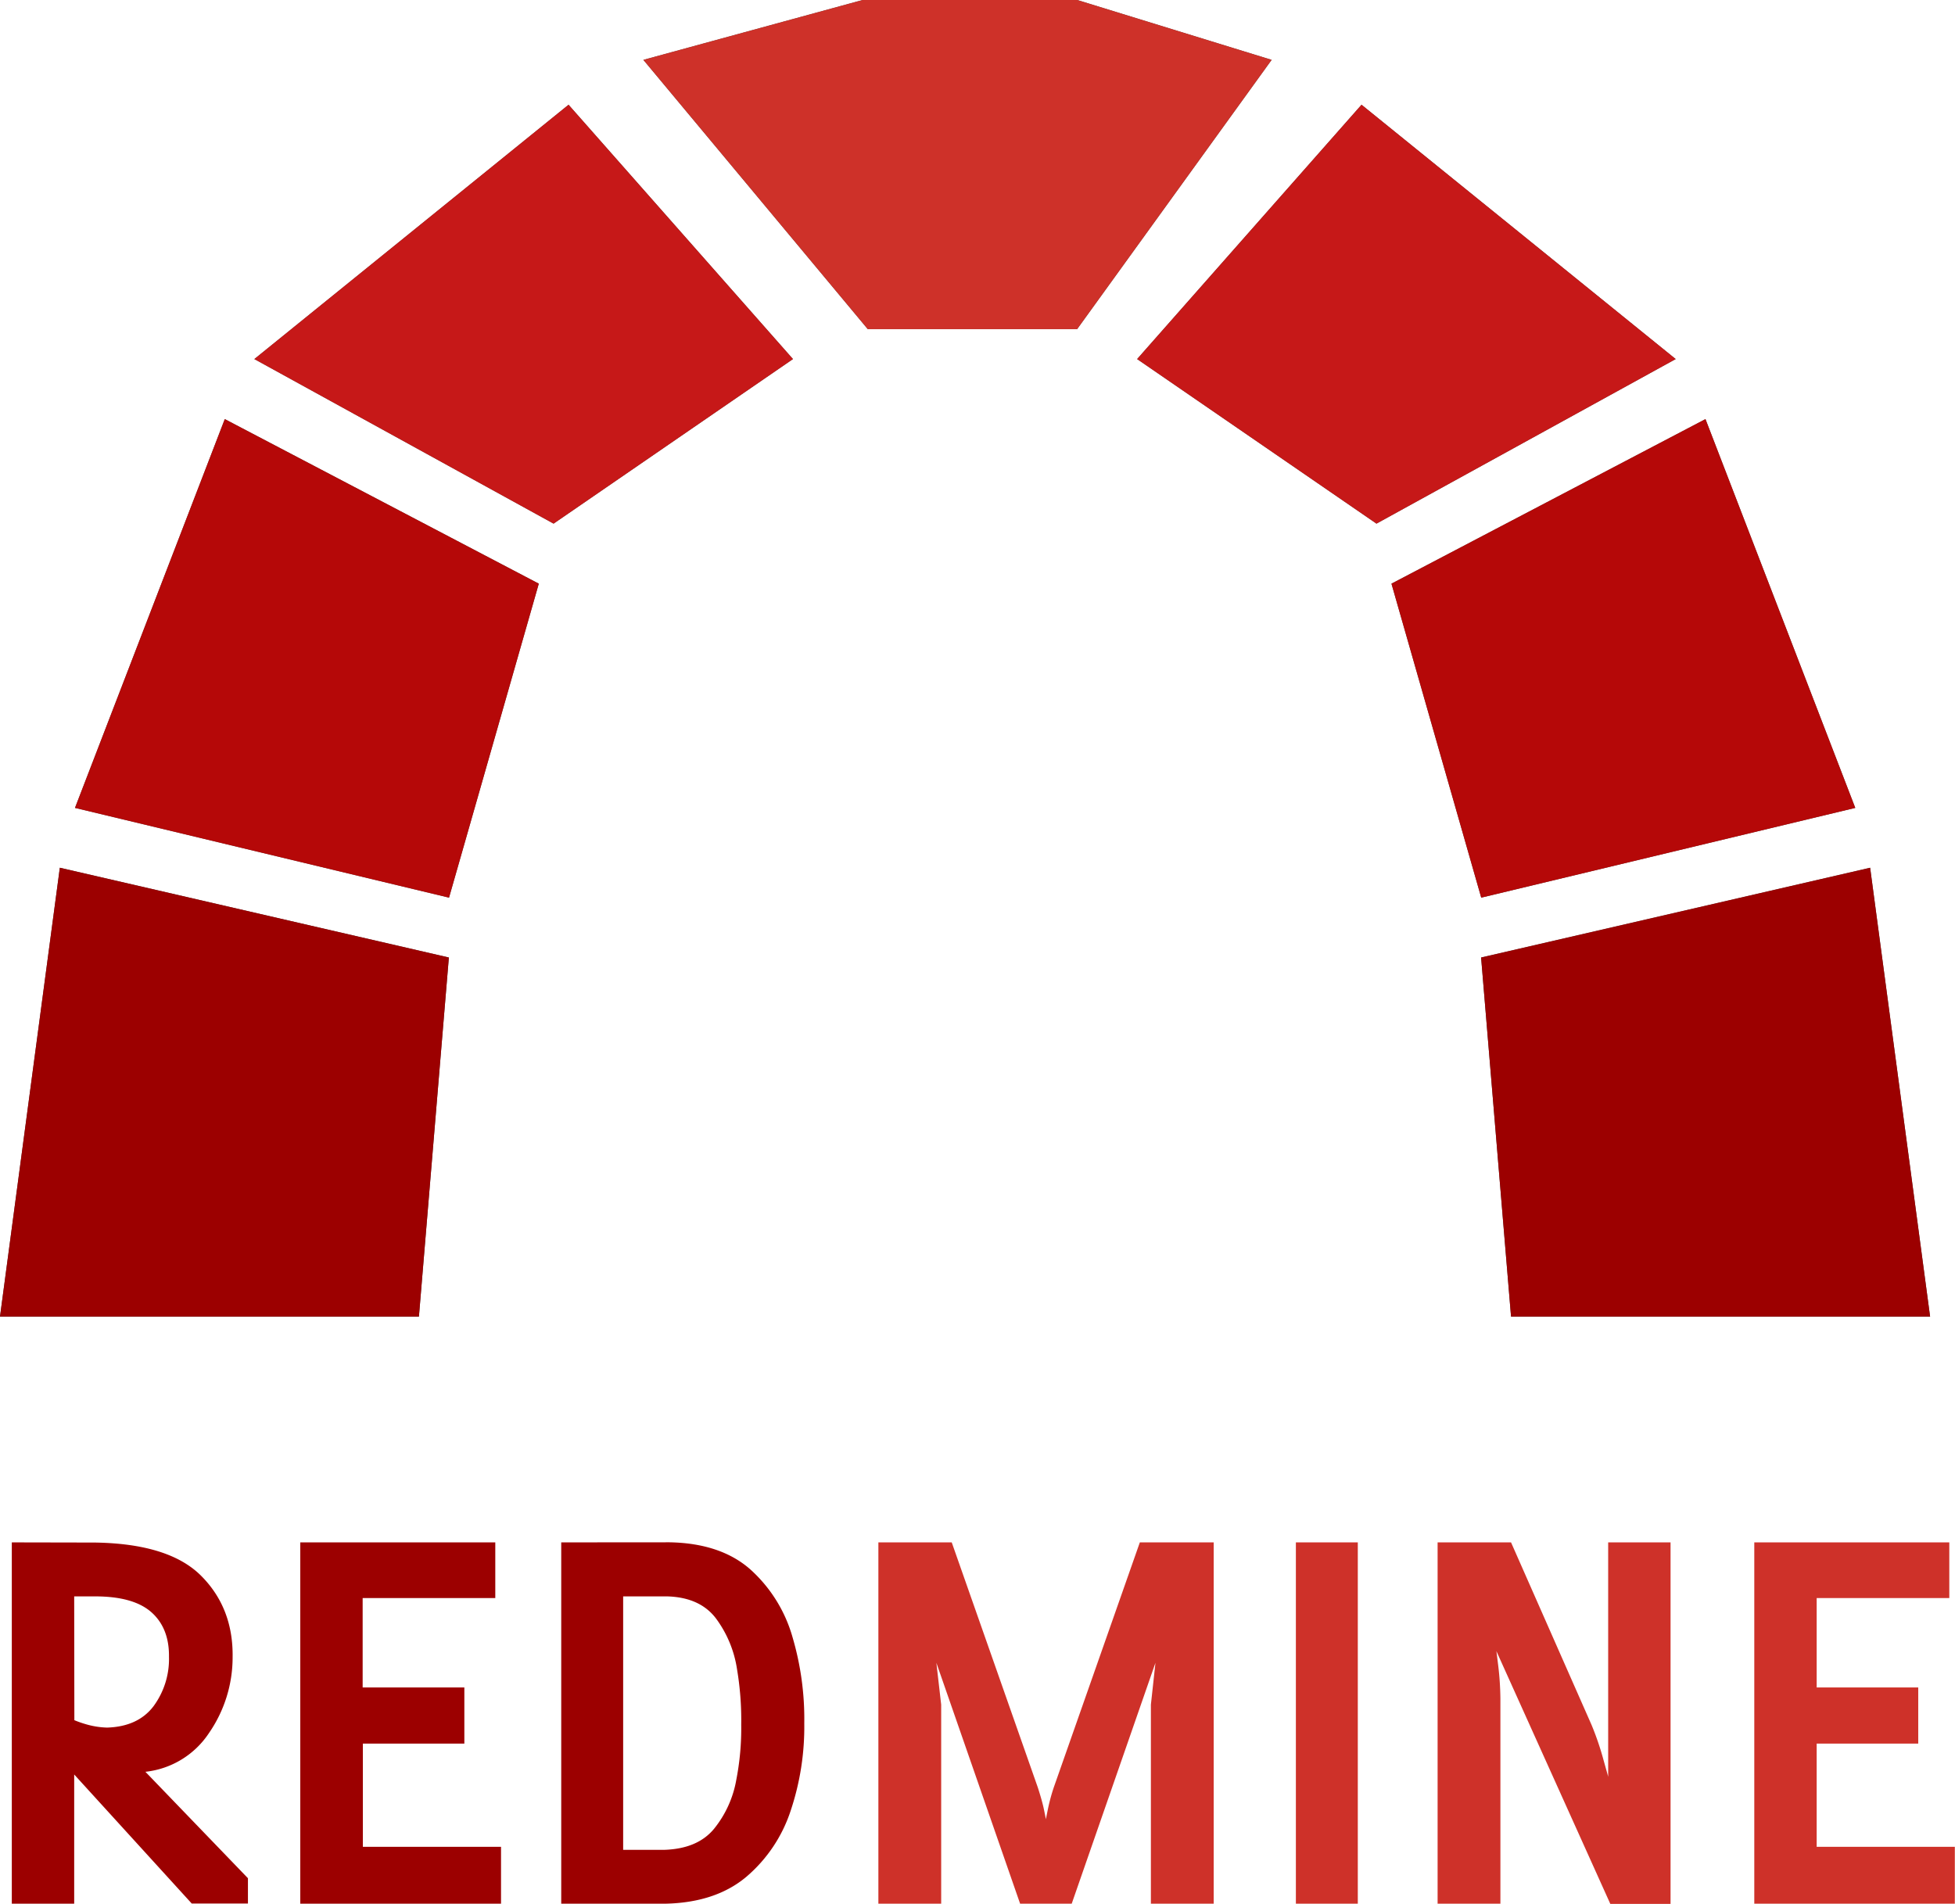
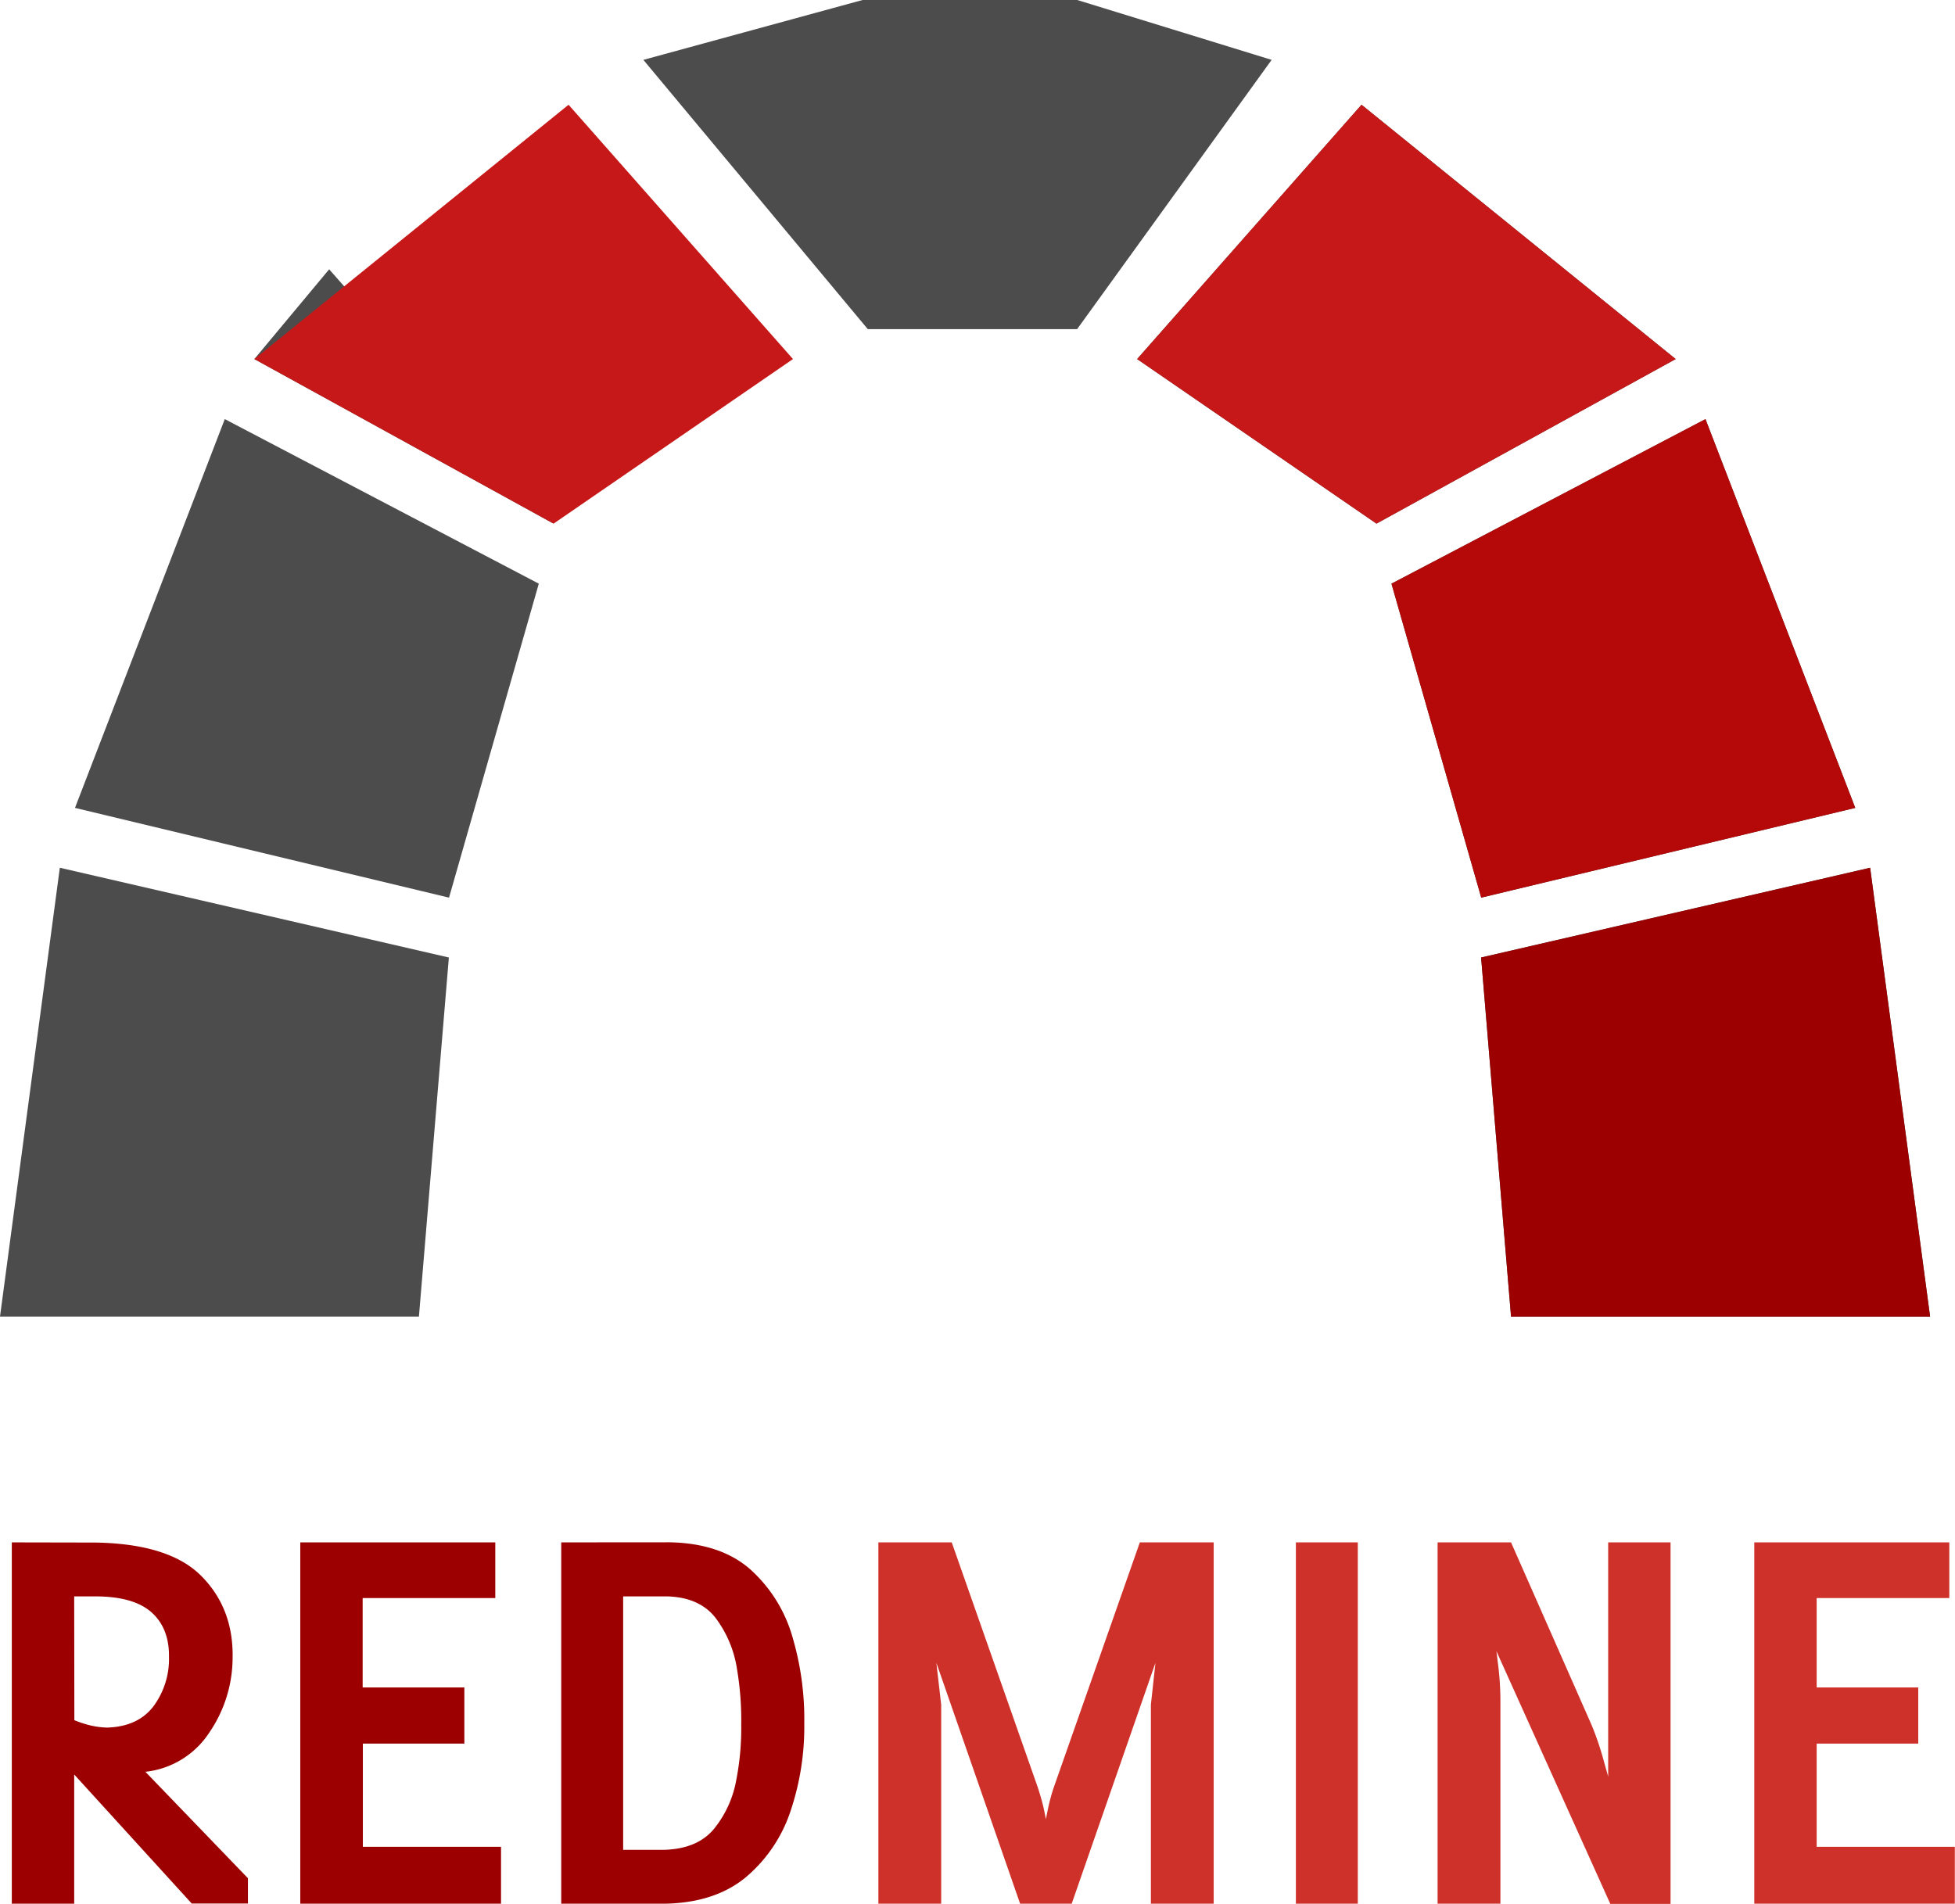
<svg xmlns="http://www.w3.org/2000/svg" id="Warstwa_1" data-name="Warstwa 1" viewBox="0 0 466.95 454.73">
  <defs>
    <style>.cls-1{fill:#4c4c4c;}.cls-2{fill:#9c0000;}.cls-3{fill:#b50808;}.cls-4{fill:#c61818;}.cls-5{fill:#ce3129;}</style>
  </defs>
  <title>Redmine_logo</title>
  <path class="cls-1" d="M15.09,322.62H115.15l7.15-85.77L29.38,215.41Z" transform="translate(-15.09 -8.13)" />
  <path class="cls-1" d="M33,201.11l89.34,21.44,21.44-75-75-39.31Z" transform="translate(-15.09 -8.13)" />
-   <path class="cls-1" d="M75.84,93.9l71.47,39.31L204.49,93.9l-53.6-60.75Z" transform="translate(-15.09 -8.13)" />
+   <path class="cls-1" d="M75.84,93.9l71.47,39.31l-53.6-60.75Z" transform="translate(-15.09 -8.13)" />
  <path class="cls-1" d="M476.09,322.62H376l-7.15-85.77,92.92-21.44Z" transform="translate(-15.09 -8.13)" />
  <path class="cls-1" d="M458.22,201.11l-89.34,21.44-21.44-75,75-39.31Z" transform="translate(-15.09 -8.13)" />
  <path class="cls-1" d="M415.33,93.9l-71.47,39.31L286.69,93.9l53.6-60.75Z" transform="translate(-15.09 -8.13)" />
  <path class="cls-1" d="M168.76,22.43l53.6,64.32h50l46.46-64.32L272.39,8.13H221.11Z" transform="translate(-15.09 -8.13)" />
-   <path class="cls-2" d="M15.09,322.62H115.15l7.15-85.77L29.38,215.41Z" transform="translate(-15.09 -8.13)" />
-   <path class="cls-3" d="M33,201.11l89.34,21.44,21.44-75-75-39.31Z" transform="translate(-15.09 -8.13)" />
  <path class="cls-4" d="M75.84,93.9l71.47,39.31L204.49,93.9l-53.6-60.75Z" transform="translate(-15.09 -8.13)" />
  <path class="cls-2" d="M476.09,322.62H376l-7.15-85.77,92.92-21.44Z" transform="translate(-15.09 -8.13)" />
  <path class="cls-3" d="M458.22,201.11l-89.34,21.44-21.44-75,75-39.31Z" transform="translate(-15.09 -8.13)" />
  <path class="cls-4" d="M415.33,93.9l-71.47,39.31L286.69,93.9l53.6-60.75Z" transform="translate(-15.09 -8.13)" />
-   <path class="cls-5" d="M168.76,22.43l53.6,64.32h50l46.46-64.32L272.39,8.13H221.11Z" transform="translate(-15.09 -8.13)" />
  <path class="cls-2" d="M17.91,376.56v86.31h14.9V432l28.08,30.83H74.31v-6.05L49.82,431.36A20.89,20.89,0,0,0,65,422.11,31.77,31.77,0,0,0,70.65,404c.12-7.86-2.41-14.35-7.53-19.47s-13.55-7.75-25.35-7.93Zm68.9,0v86.31h47.95V449.28h-33V424.62H126V411.21H101.71V389.86h31.68v-13.3Zm62.33,0v86.31H173.8q12.13-.21,19.52-6.4a35.1,35.1,0,0,0,10.68-16,63,63,0,0,0,3.19-20.66,69.09,69.09,0,0,0-2.79-20.55,34.36,34.36,0,0,0-10-16.16c-4.71-4.21-11.21-6.42-19.41-6.56ZM32.81,389.46h5c6.2,0,10.66,1.3,13.48,3.82s4.21,6.07,4.16,10.56a19,19,0,0,1-3.71,11.88c-2.49,3.26-6.2,4.93-11.07,5.08a19.82,19.82,0,0,1-5.25-.86,25.25,25.25,0,0,1-2.57-.91Zm131.12,0h10.56q7.83.24,11.64,5.31a27.11,27.11,0,0,1,5,12.1,73.19,73.19,0,0,1,1,13.24,64.28,64.28,0,0,1-1.19,13.24A25.57,25.57,0,0,1,185.62,445c-2.65,3.19-6.59,4.82-11.82,5h-9.87Z" transform="translate(-15.09 -8.13)" />
  <path class="cls-5" d="M224.89,376.56v86.31h15V415.32l-1.15-10,20,57.54h12.33l20-57.54-1.09,10v47.55h15V376.56H287.34l-20.55,58.51a44.73,44.73,0,0,0-1.43,5.31c-.3,1.49-.46,2.26-.46,2.34,0-.07-.15-.82-.45-2.29s-.81-3.25-1.49-5.36l-20.55-58.51Zm99.72,0v86.31H339.4V376.56Zm33.85,0v86.31h15v-49a71.3,71.3,0,0,0-.52-7.87c-.28-2.24-.41-3.37-.45-3.49l27.22,60.4h14.39V376.56h-14.9v56.05c0-.21-.45-1.68-1.2-4.39a68.24,68.24,0,0,0-2.79-8.11L376,376.56Zm75.64,0v86.31H482V449.28H449V424.62h24.26V411.21H449V389.86h31.68v-13.3Z" transform="translate(-15.09 -8.13)" />
</svg>